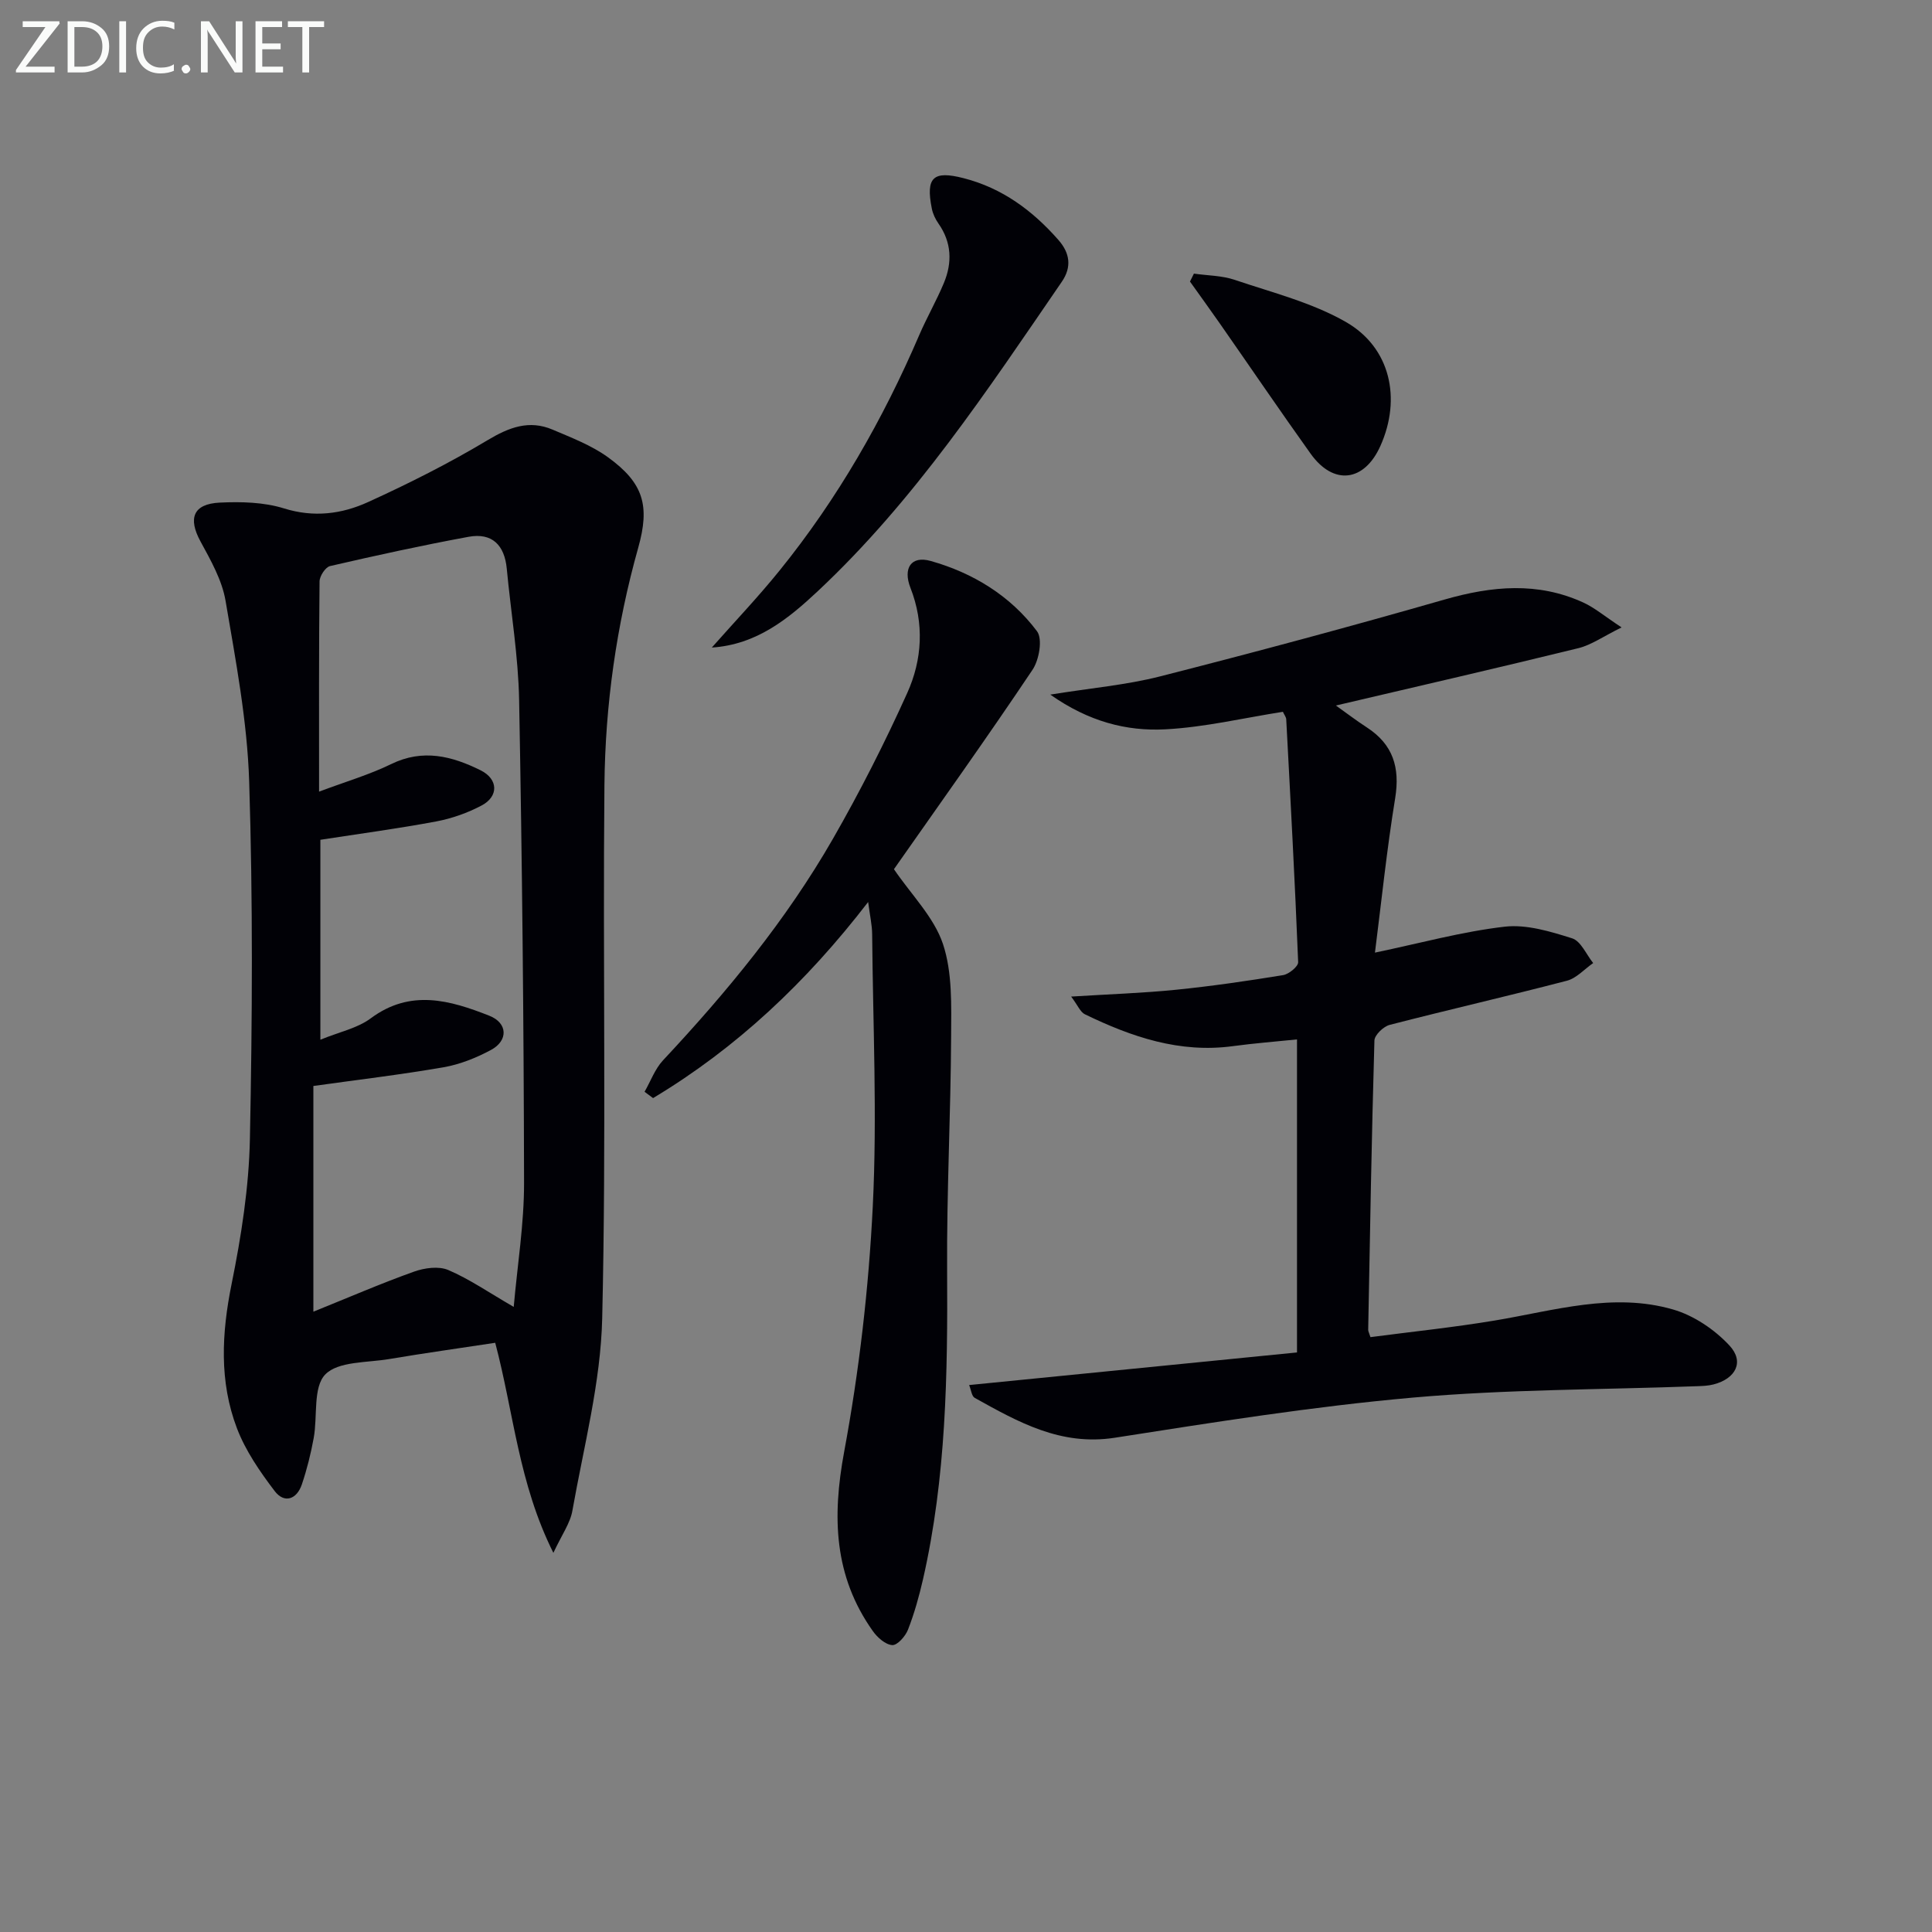
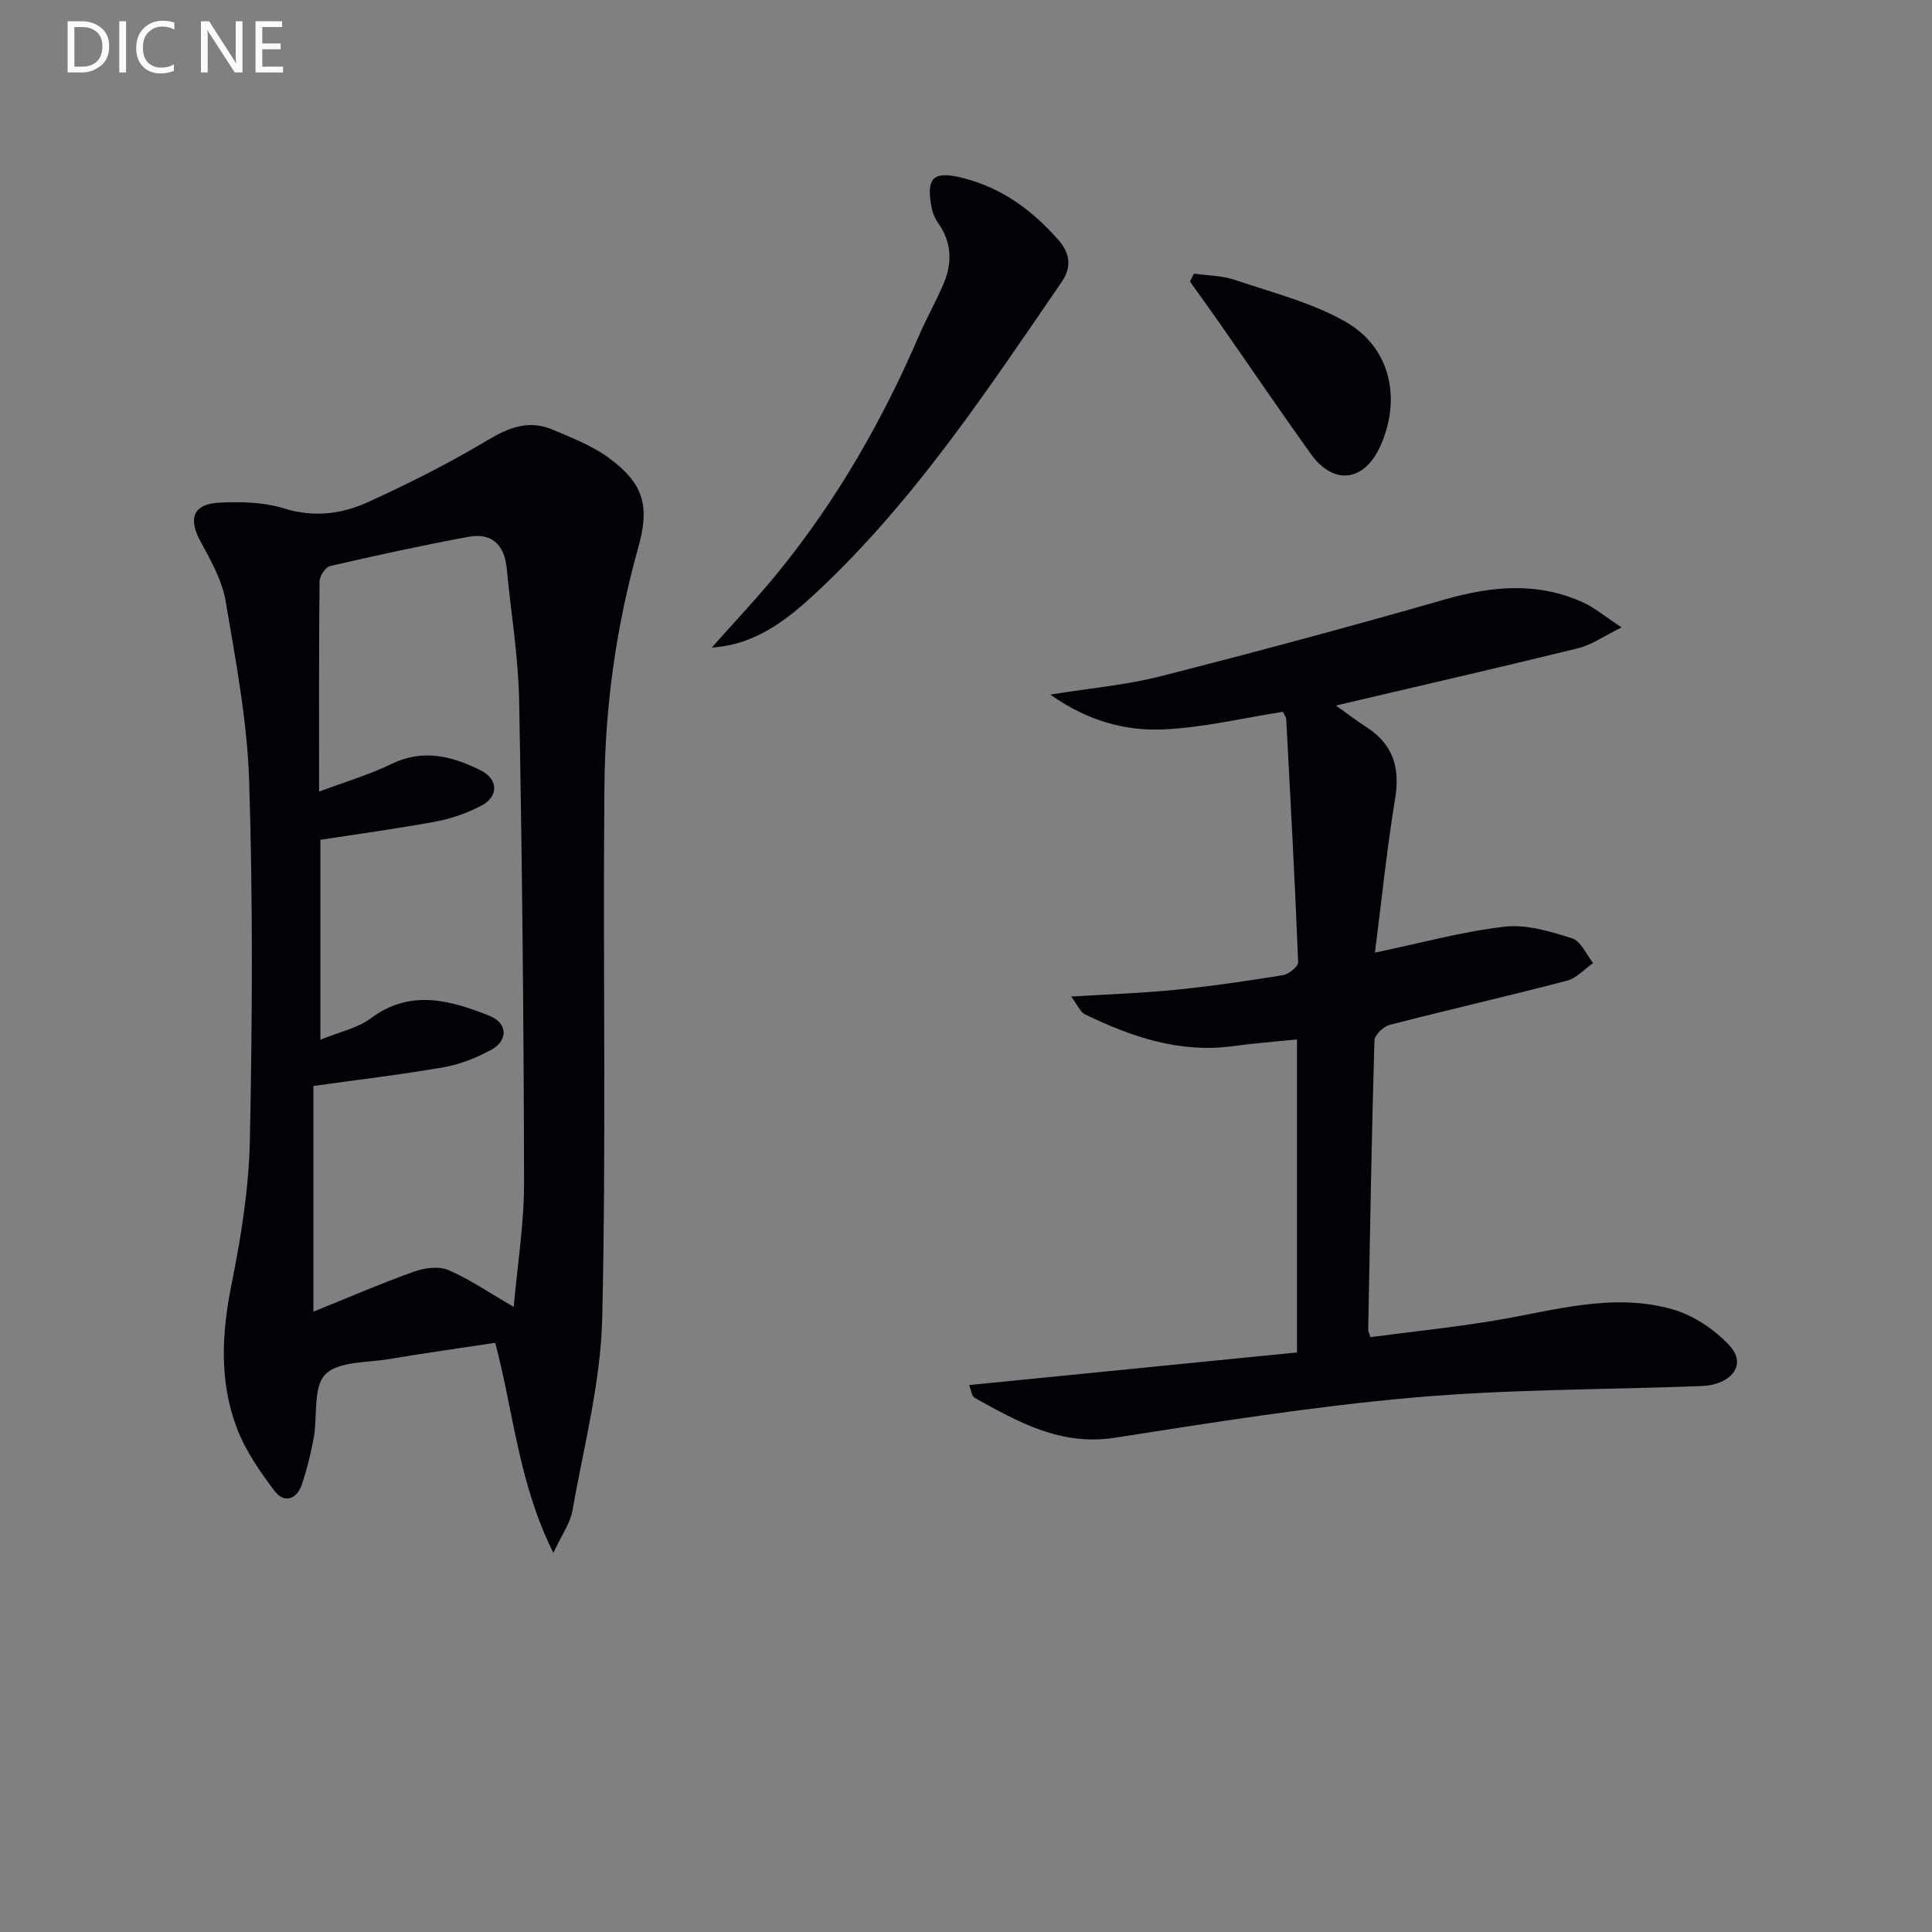
<svg xmlns="http://www.w3.org/2000/svg" enable-background="new 0 0 400 400" viewBox="0 0 400 400">
  <rect x="0" y="0" width="400" height="400" fill="#808080" stroke="none" />
  <path d="m114.57 321.5c-7.21-14.42-8.2-28.99-12.04-43.49-7.35 1.12-14.68 2.14-21.97 3.37-4.57.77-10.55.44-13.22 3.19-2.57 2.65-1.57 8.66-2.39 13.15-.59 3.24-1.4 6.48-2.45 9.6s-3.63 4.02-5.63 1.39c-3.05-4.01-6.03-8.33-7.81-12.99-3.7-9.71-3.17-19.69-1.11-29.88 2-9.88 3.59-20.01 3.79-30.06.5-24.65.63-49.33-.15-73.97-.4-12.52-2.78-25.02-4.89-37.42-.73-4.28-3.07-8.4-5.2-12.31-2.59-4.77-1.53-7.75 3.99-8.02 4.43-.21 9.14-.1 13.31 1.2 6.18 1.93 11.96 1.17 17.4-1.31 8.44-3.84 16.77-8.04 24.72-12.8 4.47-2.68 8.62-4.27 13.49-2.2 3.92 1.67 8.03 3.24 11.45 5.71 7.41 5.36 8.72 10.06 6.28 18.73-4.52 16.09-6.84 32.56-7 49.2-.35 36.78.4 73.57-.46 110.34-.31 13.3-3.82 26.55-6.16 39.77-.43 2.61-2.18 5.01-3.95 8.8zm-8.21-50.92c.76-8.66 2.16-17.2 2.14-25.73-.06-33.29-.4-66.58-1.02-99.87-.17-9.09-1.7-18.16-2.56-27.25-.46-4.87-3.04-7.49-7.91-6.59-9.61 1.77-19.16 3.86-28.68 6.06-.95.22-2.16 2.07-2.17 3.18-.15 14.14-.1 28.27-.1 43.52 5.45-2.05 10.39-3.49 14.94-5.71 6.57-3.21 12.6-1.64 18.52 1.3 3.65 1.82 3.76 5.39.19 7.28-2.89 1.53-6.13 2.68-9.34 3.29-7.94 1.49-15.96 2.56-24.04 3.81v41.39c3.92-1.61 7.65-2.36 10.42-4.42 8.22-6.12 16.41-3.76 24.57-.54 3.82 1.51 3.94 5.16.3 7.1-3.03 1.62-6.39 2.97-9.75 3.56-8.93 1.55-17.95 2.61-26.99 3.88v46.73c7.39-2.98 14.05-5.87 20.86-8.3 2.16-.77 5.09-1.17 7.06-.33 4.37 1.86 8.34 4.62 13.56 7.64z" fill="#010106" />
  <path d="m284.67 197.23c9.39-1.96 18.04-4.35 26.85-5.37 4.53-.52 9.47.99 13.97 2.41 1.81.57 2.93 3.34 4.36 5.12-1.81 1.25-3.45 3.14-5.44 3.66-12.19 3.18-24.49 5.99-36.69 9.14-1.29.33-3.12 2.09-3.16 3.23-.58 19.96-.92 39.93-1.29 59.89-.01.31.18.62.47 1.53 8.51-1.12 17.16-2.01 25.73-3.44 12.26-2.04 24.48-5.88 36.9-2.29 4.31 1.24 8.63 4.16 11.7 7.47 3.14 3.38 1.29 6.86-3.3 8.05-1.11.29-2.3.33-3.45.37-19.61.73-39.3.63-58.83 2.36-20.65 1.83-41.19 5.11-61.69 8.31-11.18 1.74-20-3.25-29-8.26-.63-.35-.74-1.65-1.15-2.65 22.74-2.26 45.13-4.49 67.88-6.75 0-21.49 0-42.69 0-64.81-4.49.46-8.89.8-13.25 1.39-11.03 1.5-20.99-1.9-30.66-6.59-.96-.46-1.47-1.85-2.85-3.67 7.97-.5 14.85-.72 21.69-1.41 7.43-.75 14.83-1.83 22.19-3.03 1.2-.2 3.15-1.79 3.12-2.68-.67-16.77-1.58-33.53-2.47-50.29-.02-.45-.39-.89-.69-1.55-8.1 1.27-16.18 3.2-24.34 3.63-8.04.42-15.86-1.59-23.82-7.19 8.49-1.37 15.72-1.99 22.65-3.75 19.74-5.03 39.43-10.32 59.01-15.94 9.77-2.8 19.25-3.69 28.68.62 2.33 1.06 4.35 2.79 7.94 5.16-3.84 1.89-6.25 3.63-8.92 4.29-16.54 4.06-33.13 7.87-50.23 11.88 2.21 1.57 4.26 3.14 6.42 4.54 5.41 3.52 6.88 8.28 5.86 14.62-1.75 10.71-2.86 21.55-4.19 32z" fill="#010106" />
-   <path d="m185.08 179.96c3.65 5.35 8.3 9.95 10.15 15.48 1.97 5.92 1.72 12.72 1.69 19.14-.08 16.14-.93 32.27-.83 48.41.13 21.49-.19 42.9-4.99 63.98-.81 3.54-1.8 7.07-3.11 10.44-.53 1.36-2.21 3.26-3.26 3.19-1.42-.1-3.09-1.58-4.03-2.92-8.06-11.37-8.43-23.61-5.93-37.08 3.11-16.75 5.09-33.84 5.93-50.86.93-18.73.03-37.56-.13-56.34-.02-1.91-.46-3.82-.83-6.65-12.82 16.65-27.27 30.24-44.53 40.6-.59-.44-1.18-.87-1.76-1.31 1.26-2.19 2.15-4.72 3.82-6.51 13.23-14.14 25.51-29.03 35.17-45.85 5.61-9.78 10.74-19.89 15.38-30.17 3.13-6.92 3.57-14.43.68-21.8-1.58-4.04.11-6.72 4.18-5.57 8.78 2.47 16.51 7.21 22.02 14.55 1.2 1.6.45 5.95-.94 8-9.44 14.09-19.3 27.89-28.68 41.27z" fill="#010106" />
  <path d="m147.37 134.07c4.71-5.33 9.63-10.49 14.09-16.02 11.97-14.81 21.35-31.2 28.86-48.68 1.57-3.65 3.57-7.11 5.1-10.78 1.76-4.23 1.62-8.41-1.13-12.32-.64-.91-1.16-2.02-1.37-3.1-1.29-6.47.3-7.89 6.55-6.29 8.04 2.05 14.32 6.72 19.68 12.82 2.35 2.68 2.79 5.57.69 8.63-15.42 22.47-30.45 45.25-50.5 64.04-6.14 5.76-12.71 11.1-21.97 11.7z" fill="#010106" />
  <path d="m247.19 56.65c2.83.41 5.8.39 8.47 1.3 7.77 2.63 15.95 4.68 22.97 8.7 9.27 5.3 11.55 15.89 7.17 25.67-3.34 7.46-9.71 8.25-14.46 1.6-6.36-8.9-12.51-17.95-18.77-26.92-2.04-2.92-4.13-5.81-6.2-8.71.27-.55.55-1.09.82-1.64z" fill="#010106" />
  <g fill="#fafbfa">
-     <path d="m12.4 4.8-7.1 9h6v1.2h-8v-.5l6.1-8.9h-4.7v-1.2h7.6v.4z" />
    <path d="m14 14v-9.6h3c1.6 0 2.9.5 4 1.4s1.6 2.2 1.6 3.8-.5 3-1.6 3.9-2.4 1.5-4 1.5h-3zm1.4-8.4v8.2h1.6c1.3 0 2.4-.4 3.1-1.1s1.1-1.8 1.1-3.1-.4-2.3-1.2-3-1.8-1-3.1-1z" />
    <path d="m26.1 4.4v10.6h-1.4v-10.6z" />
    <path d="m36.1 14.6c-.8.4-1.8.6-2.9.6-1.5 0-2.7-.5-3.6-1.4s-1.4-2.2-1.4-3.8c0-1.7.5-3.1 1.5-4.1s2.3-1.6 3.9-1.6c1 0 1.8.1 2.5.4v1.4c-.8-.4-1.6-.6-2.5-.6-1.2 0-2.1.4-2.9 1.2s-1.1 1.8-1.1 3.2c0 1.3.3 2.3 1 3s1.6 1.1 2.7 1.1c1 0 2-.2 2.7-.7v1.3z" />
-     <path d="m37.6 14.3c0-.2.1-.5.3-.6s.4-.3.6-.3c.3 0 .5.1.6.3s.3.4.3.6-.1.4-.3.6-.4.3-.6.3c-.3 0-.5-.1-.6-.3s-.3-.4-.3-.6z" />
    <path d="m50.2 15h-1.6l-5.3-8.2c-.2-.2-.3-.5-.4-.7 0 .2.1.7.1 1.5v7.4h-1.4v-10.6h1.7l5.2 8.1c.2.4.4.6.4.7 0-.3-.1-.8-.1-1.5v-7.3h1.4z" />
    <path d="m58.6 15h-5.7v-10.6h5.5v1.2h-4.1v3.4h3.8v1.2h-3.8v3.6h4.3z" />
-     <path d="m67.1 5.6h-3.1v9.4h-1.4v-9.4h-3v-1.2h7.5z" />
  </g>
</svg>